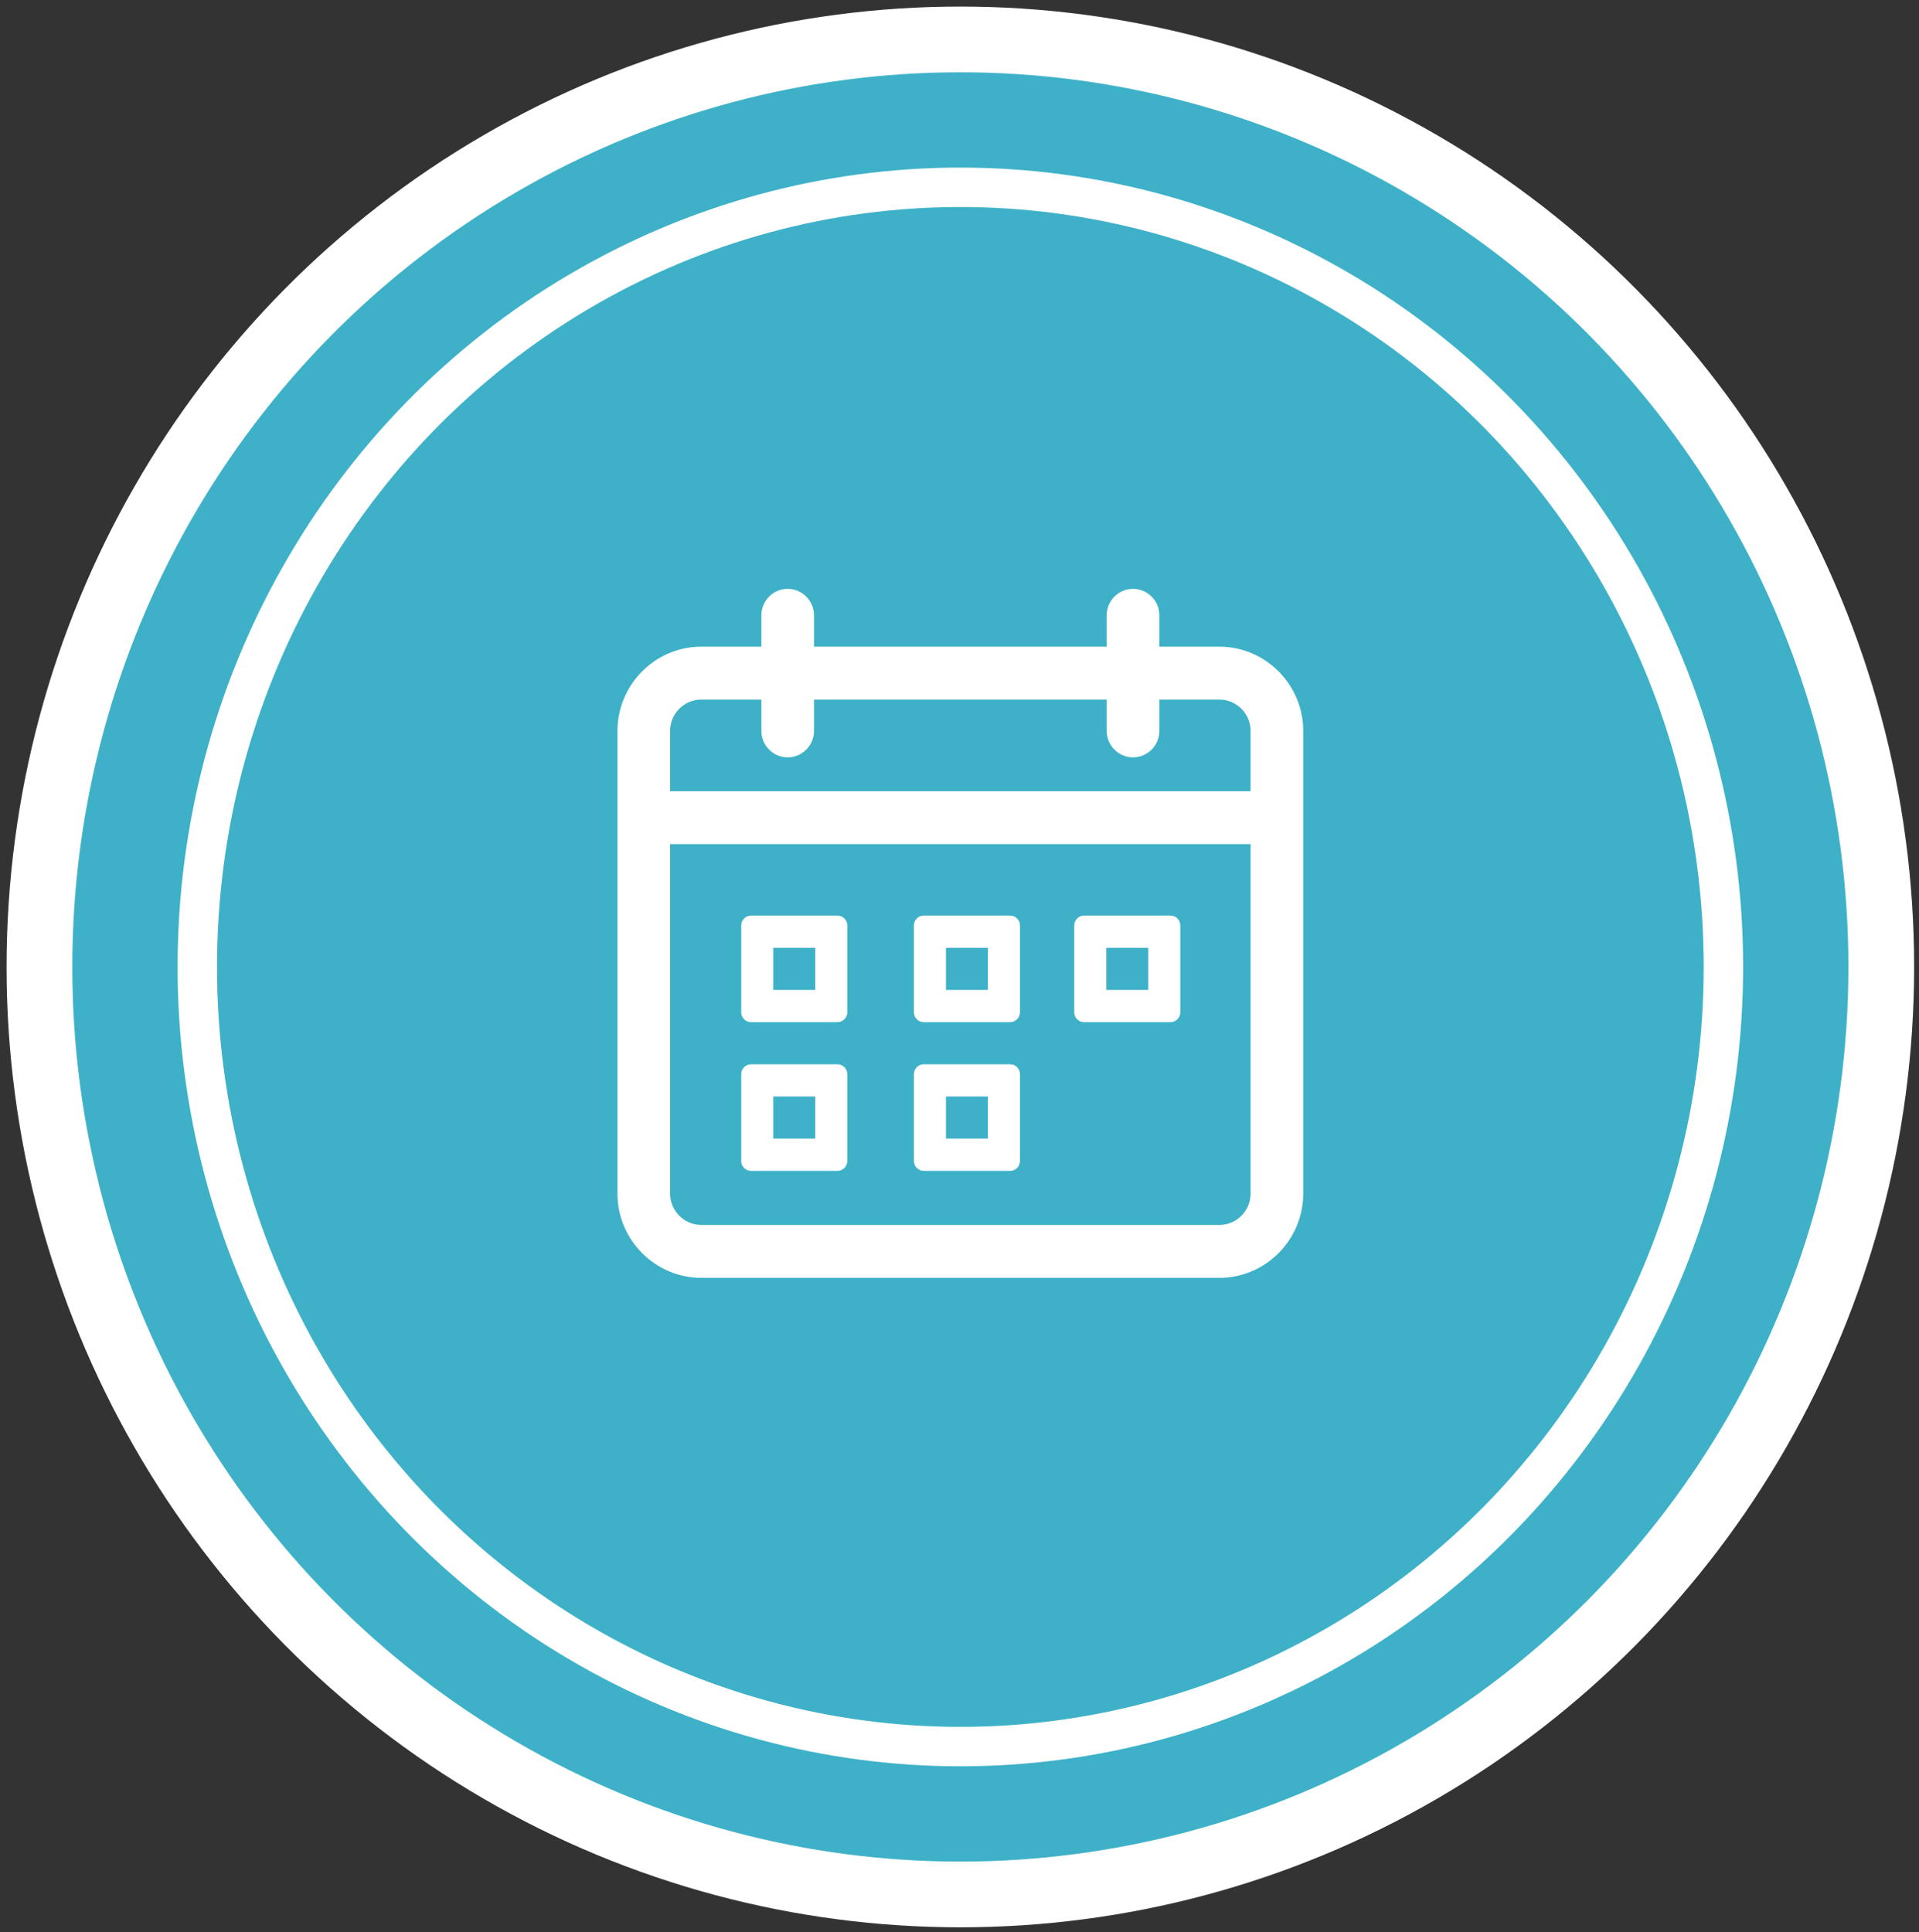
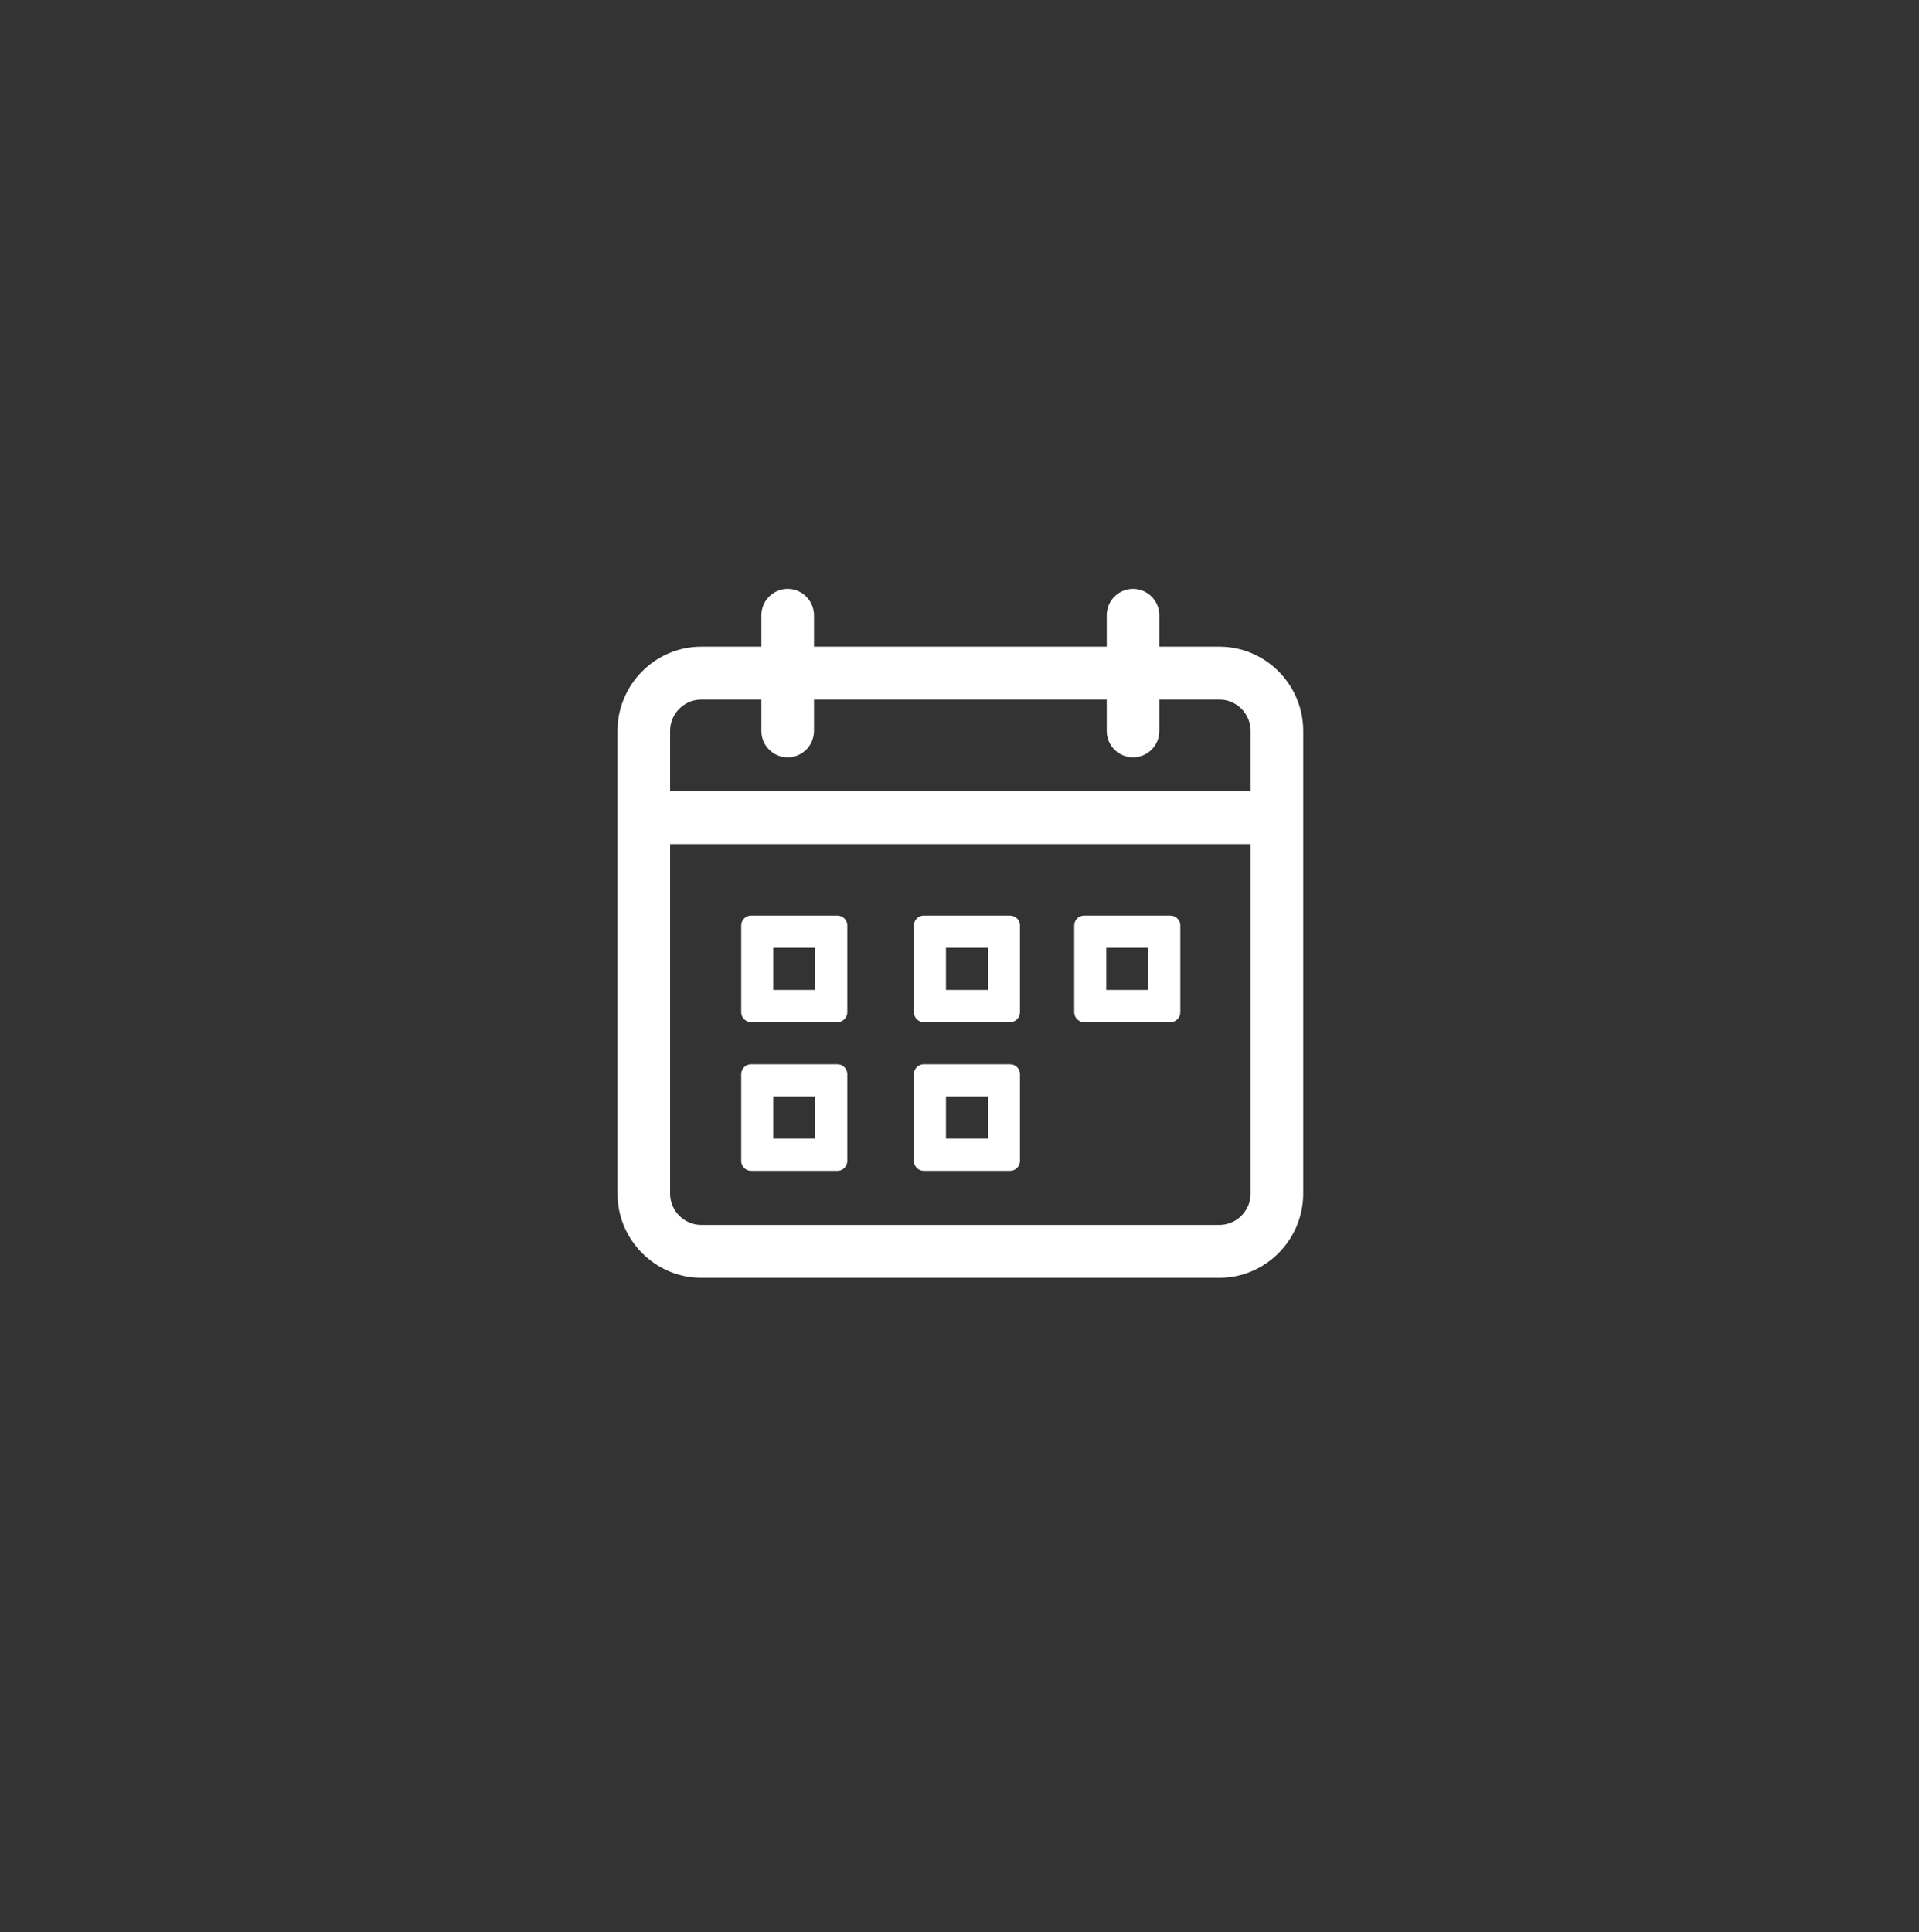
<svg xmlns="http://www.w3.org/2000/svg" width="146px" height="147px" viewBox="0 0 146 147" version="1.1">
  <rect x="0" y="0" width="146" height="147" fill="#333333" stroke="none" />
  <title>8E73055B-F48B-4DDD-B8C3-21D777C3B47A</title>
  <g id="✏️-Designs" stroke="none" stroke-width="1" fill="none" fill-rule="evenodd">
    <g id="administering-QDENGA-references" transform="translate(-313, -701)">
      <g id="SECTION-1---Administering" transform="translate(307, 469)">
        <g id="Calendar-Icon" transform="translate(9, 235)">
-           <ellipse id="Oval" stroke="#FFFFFF" stroke-width="5" fill="#3EB1C8" cx="70.065" cy="70.568" rx="70.065" ry="70.568" />
-           <ellipse id="Oval" stroke="#FFFFFF" stroke-width="3" cx="70.065" cy="70.568" rx="58.054" ry="59.318" />
          <g id="Icon-/-ui-/-calendar" transform="translate(43.978, 41.801)" fill="#FFFFFF">
            <g id="ui_calendar" transform="translate(0, 0)">
              <path d="M39.224,0 C39.774,0 40.274,0.226 40.637,0.591 C40.96,0.915 41.174,1.348 41.217,1.829 L41.225,2.011 L41.225,4.4 L45.792,4.4 C47.547,4.4 49.142,5.121 50.299,6.283 C51.391,7.381 52.092,8.871 52.166,10.519 L52.173,10.811 L52.173,46.01 C52.173,47.773 51.455,49.376 50.299,50.538 C49.206,51.635 47.723,52.34 46.083,52.415 L45.792,52.421 L6.381,52.421 C4.626,52.421 3.031,51.7 1.875,50.538 C0.782,49.44 0.081,47.95 0.007,46.302 L0,46.01 L0,10.811 C0,9.048 0.718,7.445 1.875,6.283 C2.967,5.186 4.45,4.481 6.09,4.406 L6.381,4.4 L10.948,4.4 L10.948,2.011 C10.948,1.458 11.173,0.956 11.536,0.591 C11.899,0.226 12.399,0 12.949,0 C13.5,0 14,0.226 14.363,0.591 C14.686,0.915 14.899,1.348 14.943,1.829 L14.951,2.011 L14.951,4.4 L37.222,4.4 L37.222,2.011 C37.222,1.458 37.447,0.956 37.81,0.591 C38.173,0.226 38.673,0 39.224,0 Z M48.169,19.422 L4.004,19.422 L4.004,46.01 L4.012,46.205 C4.059,46.785 4.314,47.307 4.702,47.697 C5.133,48.13 5.727,48.398 6.381,48.398 L6.381,48.398 L45.792,48.398 L45.986,48.39 C46.563,48.343 47.083,48.087 47.471,47.697 C47.902,47.264 48.169,46.667 48.169,46.01 L48.169,46.01 L48.169,19.422 Z M16.734,36.173 C16.941,36.173 17.129,36.258 17.265,36.394 C17.378,36.508 17.455,36.658 17.478,36.825 L17.485,36.927 L17.485,43.527 C17.485,43.735 17.401,43.924 17.265,44.061 C17.152,44.174 17.003,44.252 16.836,44.275 L16.734,44.281 L10.166,44.281 C9.958,44.281 9.771,44.197 9.635,44.061 C9.522,43.947 9.444,43.797 9.422,43.63 L9.415,43.527 L9.415,36.927 C9.415,36.719 9.499,36.531 9.635,36.394 C9.748,36.28 9.897,36.203 10.064,36.18 L10.166,36.173 L16.734,36.173 Z M29.871,36.173 C30.079,36.173 30.266,36.258 30.402,36.394 C30.515,36.508 30.593,36.658 30.615,36.825 L30.622,36.927 L30.622,43.527 C30.622,43.735 30.538,43.924 30.402,44.061 C30.289,44.174 30.14,44.252 29.973,44.275 L29.871,44.281 L23.303,44.281 C23.095,44.281 22.908,44.197 22.772,44.061 C22.659,43.947 22.581,43.797 22.559,43.63 L22.552,43.527 L22.552,36.927 C22.552,36.719 22.636,36.531 22.772,36.394 C22.885,36.28 23.034,36.203 23.201,36.18 L23.303,36.173 L29.871,36.173 Z M15.045,38.624 L11.854,38.624 L11.854,41.829 L15.045,41.829 L15.045,38.624 Z M28.182,38.624 L24.991,38.624 L24.991,41.829 L28.182,41.829 L28.182,38.624 Z M16.734,24.859 C16.941,24.859 17.129,24.944 17.265,25.08 C17.378,25.194 17.455,25.344 17.478,25.511 L17.485,25.613 L17.485,32.213 C17.485,32.422 17.401,32.61 17.265,32.747 C17.152,32.86 17.003,32.938 16.836,32.961 L16.734,32.968 L10.166,32.968 C9.958,32.968 9.771,32.883 9.635,32.747 C9.522,32.633 9.444,32.483 9.422,32.316 L9.415,32.213 L9.415,25.613 C9.415,25.405 9.499,25.217 9.635,25.08 C9.748,24.966 9.897,24.889 10.064,24.866 L10.166,24.859 L16.734,24.859 Z M29.871,24.859 C30.079,24.859 30.266,24.944 30.402,25.08 C30.515,25.194 30.593,25.344 30.615,25.511 L30.622,25.613 L30.622,32.213 C30.622,32.422 30.538,32.61 30.402,32.747 C30.289,32.86 30.14,32.938 29.973,32.961 L29.871,32.968 L23.303,32.968 C23.095,32.968 22.908,32.883 22.772,32.747 C22.659,32.633 22.581,32.483 22.559,32.316 L22.552,32.213 L22.552,25.613 C22.552,25.405 22.636,25.217 22.772,25.08 C22.885,24.966 23.034,24.889 23.201,24.866 L23.303,24.859 L29.871,24.859 Z M42.07,24.859 C42.277,24.859 42.465,24.944 42.601,25.08 C42.714,25.194 42.791,25.344 42.814,25.511 L42.821,25.613 L42.821,32.213 C42.821,32.422 42.737,32.61 42.601,32.747 C42.488,32.86 42.338,32.938 42.172,32.961 L42.07,32.968 L35.501,32.968 C35.294,32.968 35.106,32.883 34.971,32.747 C34.857,32.633 34.78,32.483 34.758,32.316 L34.751,32.213 L34.751,25.613 C34.751,25.405 34.835,25.217 34.971,25.08 C35.084,24.966 35.233,24.889 35.4,24.866 L35.501,24.859 L42.07,24.859 Z M15.045,27.31 L11.854,27.31 L11.854,30.516 L15.045,30.516 L15.045,27.31 Z M28.182,27.31 L24.991,27.31 L24.991,30.516 L28.182,30.516 L28.182,27.31 Z M40.381,27.31 L37.19,27.31 L37.19,30.516 L40.381,30.516 L40.381,27.31 Z M10.948,8.423 L6.381,8.423 L6.187,8.431 C5.61,8.478 5.09,8.734 4.702,9.124 C4.271,9.557 4.004,10.154 4.004,10.811 L4.004,10.811 L4.004,15.4 L48.169,15.4 L48.169,10.811 L48.161,10.616 C48.114,10.036 47.859,9.514 47.471,9.124 C47.04,8.691 46.446,8.423 45.792,8.423 L45.792,8.423 L41.225,8.423 L41.225,10.811 L41.217,10.993 C41.174,11.474 40.96,11.907 40.637,12.231 C40.274,12.596 39.774,12.822 39.224,12.822 C38.673,12.822 38.173,12.596 37.81,12.231 C37.447,11.867 37.222,11.364 37.222,10.811 L37.222,10.811 L37.222,8.423 L14.951,8.423 L14.951,10.811 L14.943,10.993 C14.899,11.474 14.686,11.907 14.363,12.231 C14,12.596 13.5,12.822 12.949,12.822 C12.399,12.822 11.899,12.596 11.536,12.231 C11.173,11.867 10.948,11.364 10.948,10.811 L10.948,10.811 L10.948,8.423 Z" id="calendar_8_" />
            </g>
          </g>
        </g>
      </g>
    </g>
  </g>
</svg>